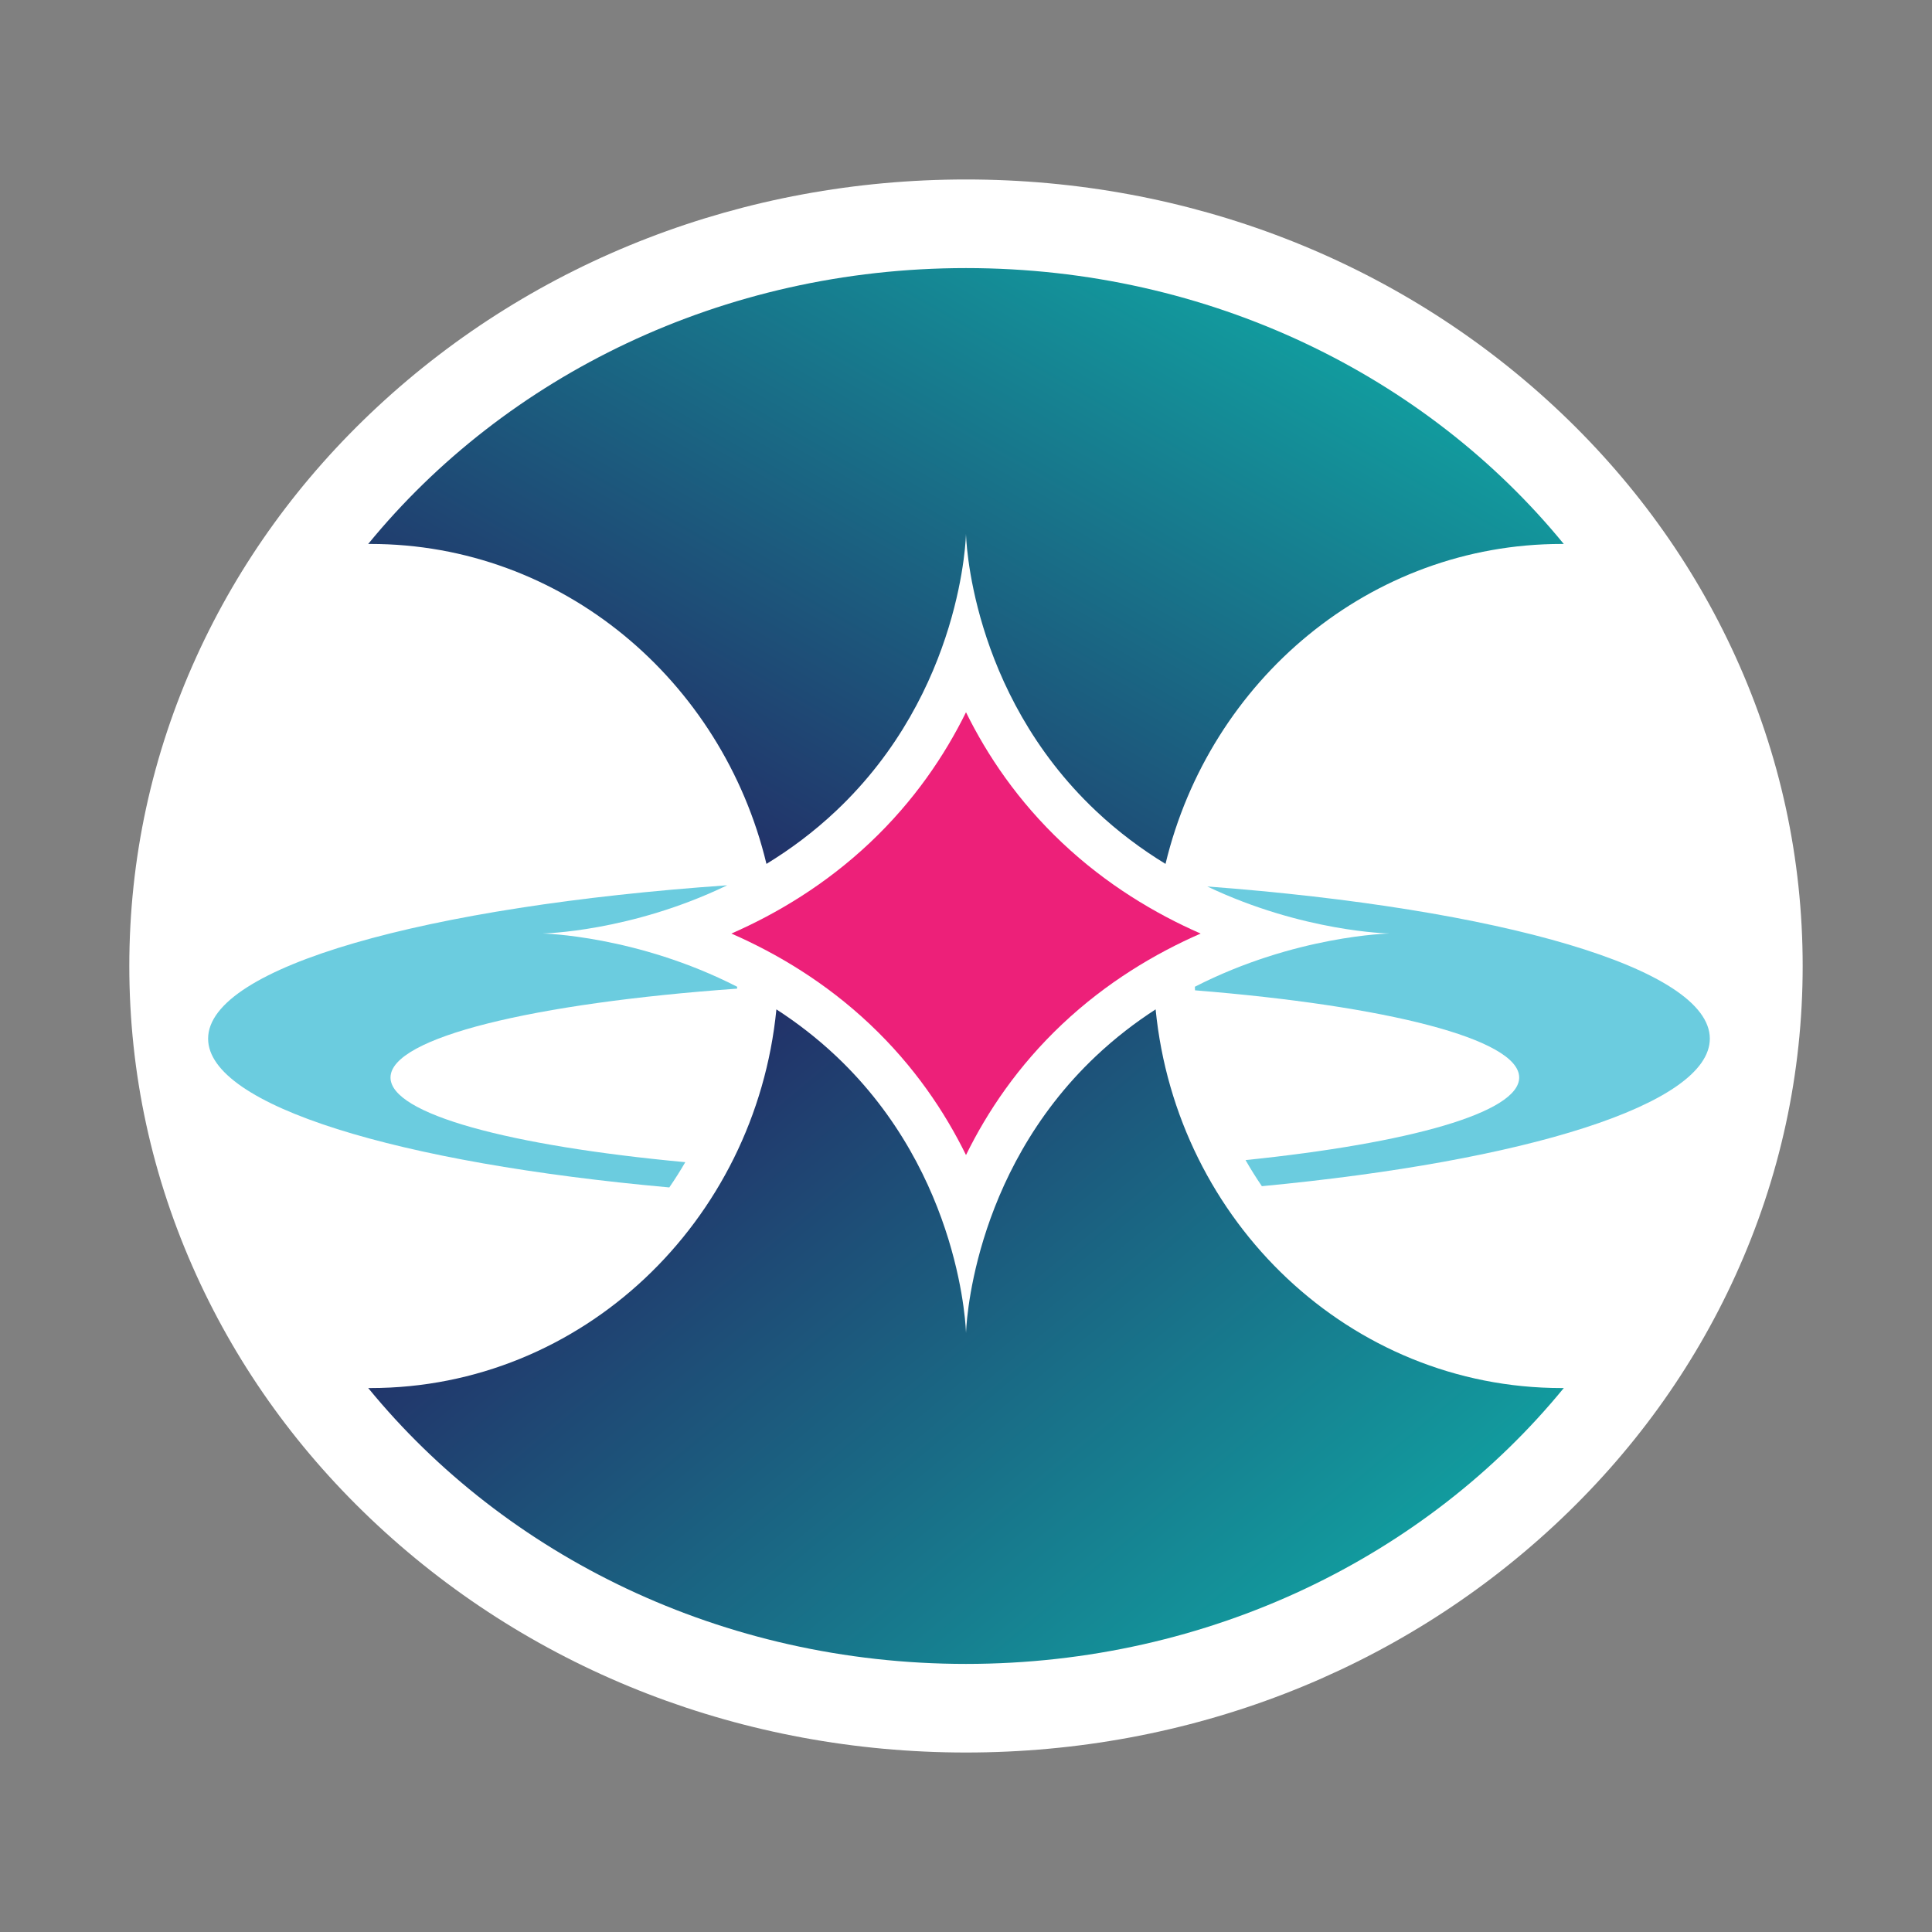
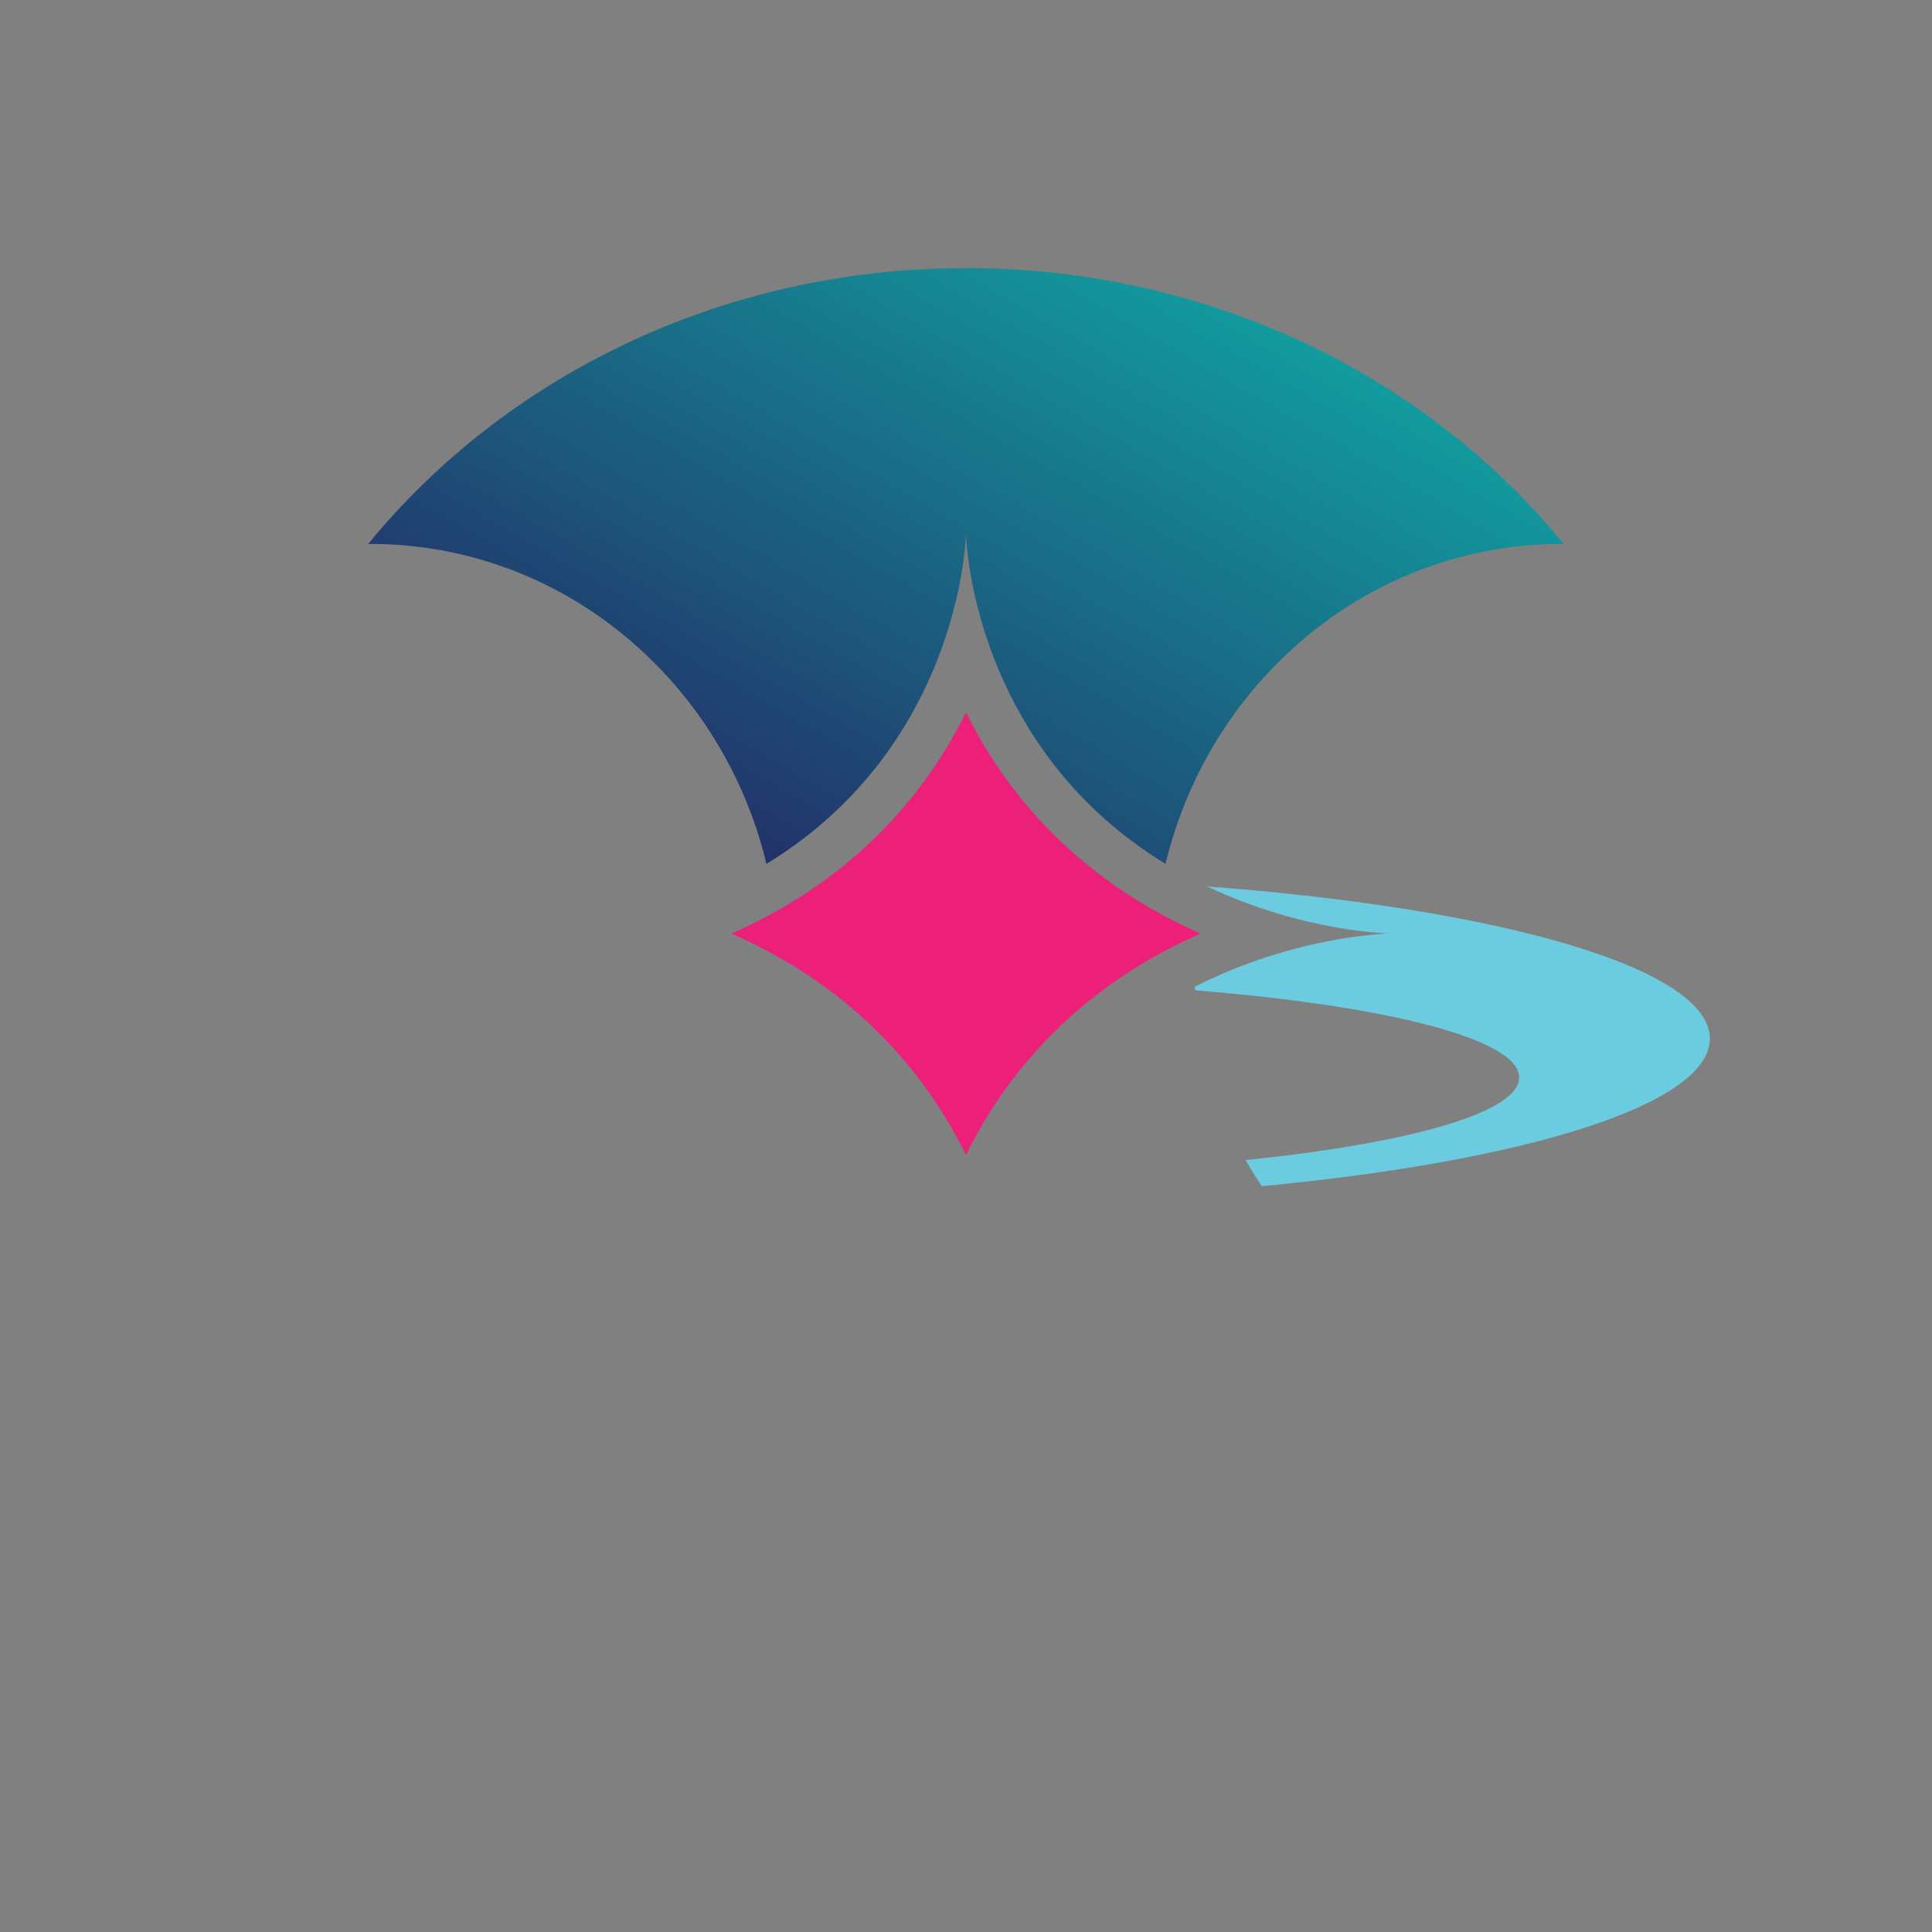
<svg xmlns="http://www.w3.org/2000/svg" xmlns:xlink="http://www.w3.org/1999/xlink" id="a" viewBox="0 0 129.924 129.924">
  <rect x="0" y="0" width="129.924" height="129.924" fill="#808080" stroke="none" />
  <defs>
    <linearGradient id="b" x1="52.292" y1="58.528" x2="76.598" y2="16.429" gradientUnits="userSpaceOnUse">
      <stop offset="0" stop-color="#223269" />
      <stop offset="1" stop-color="#129b9e" />
    </linearGradient>
    <linearGradient id="c" x1="47.154" y1="72.122" x2="82.114" y2="113.786" xlink:href="#b" />
  </defs>
-   <path d="M116.715,44.166c-2.871-6.312-6.969-11.969-12.179-16.814-10.6-9.856-24.654-15.283-39.574-15.283s-28.974,5.428-39.575,15.283c-5.211,4.846-9.309,10.503-12.179,16.814-2.994,6.584-4.512,13.58-4.512,20.795,0,7.216,1.518,14.213,4.512,20.796,2.871,6.311,6.968,11.967,12.179,16.813,10.599,9.857,24.654,15.284,39.575,15.284s28.975-5.428,39.574-15.284c5.212-4.846,9.309-10.503,12.179-16.813,2.994-6.583,4.512-13.58,4.512-20.796s-1.518-14.212-4.512-20.795Z" fill="#fff" />
-   <path d="M49.567,66.484c.002-.042.003-.084.006-.126-6.757-3.457-13.093-3.582-13.093-3.582,0,0,5.911-.097,12.422-3.241-20.258,1.41-34.907,5.494-34.907,10.314,0,4.505,12.799,8.367,31.014,10.004.38-.55.738-1.117,1.076-1.698-11.809-1.098-19.824-3.235-19.824-5.692,0-2.692,9.618-5,23.307-5.978Z" fill="#6bccdf" />
  <path d="M81.189,59.615c6.444,3.066,12.255,3.161,12.255,3.161,0,0-6.335.125-13.091,3.581.004.08.006.161.011.241,12.882,1.036,21.799,3.272,21.799,5.863,0,2.357-7.376,4.42-18.402,5.553.344.601.71,1.187,1.098,1.755,17.741-1.681,30.124-5.491,30.124-9.922,0-4.731-14.115-8.753-33.794-10.233Z" fill="#6bccdf" />
  <path d="M51.543,58.096c1.592-.973,3.178-2.146,4.681-3.565,8.545-8.063,8.737-18.631,8.737-18.631,0,0,.192,10.568,8.737,18.631,1.503,1.419,3.089,2.592,4.681,3.565,2.969-12.357,13.765-21.516,26.632-21.516.05,0,.1.002.151.002-9.219-11.274-23.795-18.554-40.201-18.554s-30.982,7.28-40.201,18.554c.05-0.0.1-.002.151-.002,12.867,0,23.663,9.159,26.632,21.516Z" fill="url(#b)" />
-   <path d="M105.013,93.344c-14.204,0-25.887-11.16-27.299-25.465-1.369.885-2.723,1.923-4.014,3.141-8.503,8.024-8.737,18.631-8.737,18.631,0,0-.234-10.607-8.737-18.631-1.291-1.218-2.646-2.256-4.014-3.141-1.412,14.304-13.095,25.465-27.299,25.465-.05,0-.1-.002-.151-.002,9.219,11.274,23.795,18.554,40.201,18.554s30.982-7.28,40.201-18.554c-.05 0-.1.002-.151.002Z" fill="url(#c)" />
  <path d="M64.962,77.675c-1.428-2.908-3.489-5.989-6.466-8.798-2.973-2.806-6.234-4.75-9.312-6.096,3.073-1.347,6.332-3.294,9.312-6.106,2.977-2.809,5.038-5.88,6.466-8.777,1.427,2.897,3.489,5.968,6.466,8.777,2.98,2.812,6.239,4.759,9.312,6.106-3.078,1.347-6.338,3.291-9.312,6.096-2.977,2.809-5.038,5.89-6.466,8.798Z" fill="#ed2079" />
</svg>